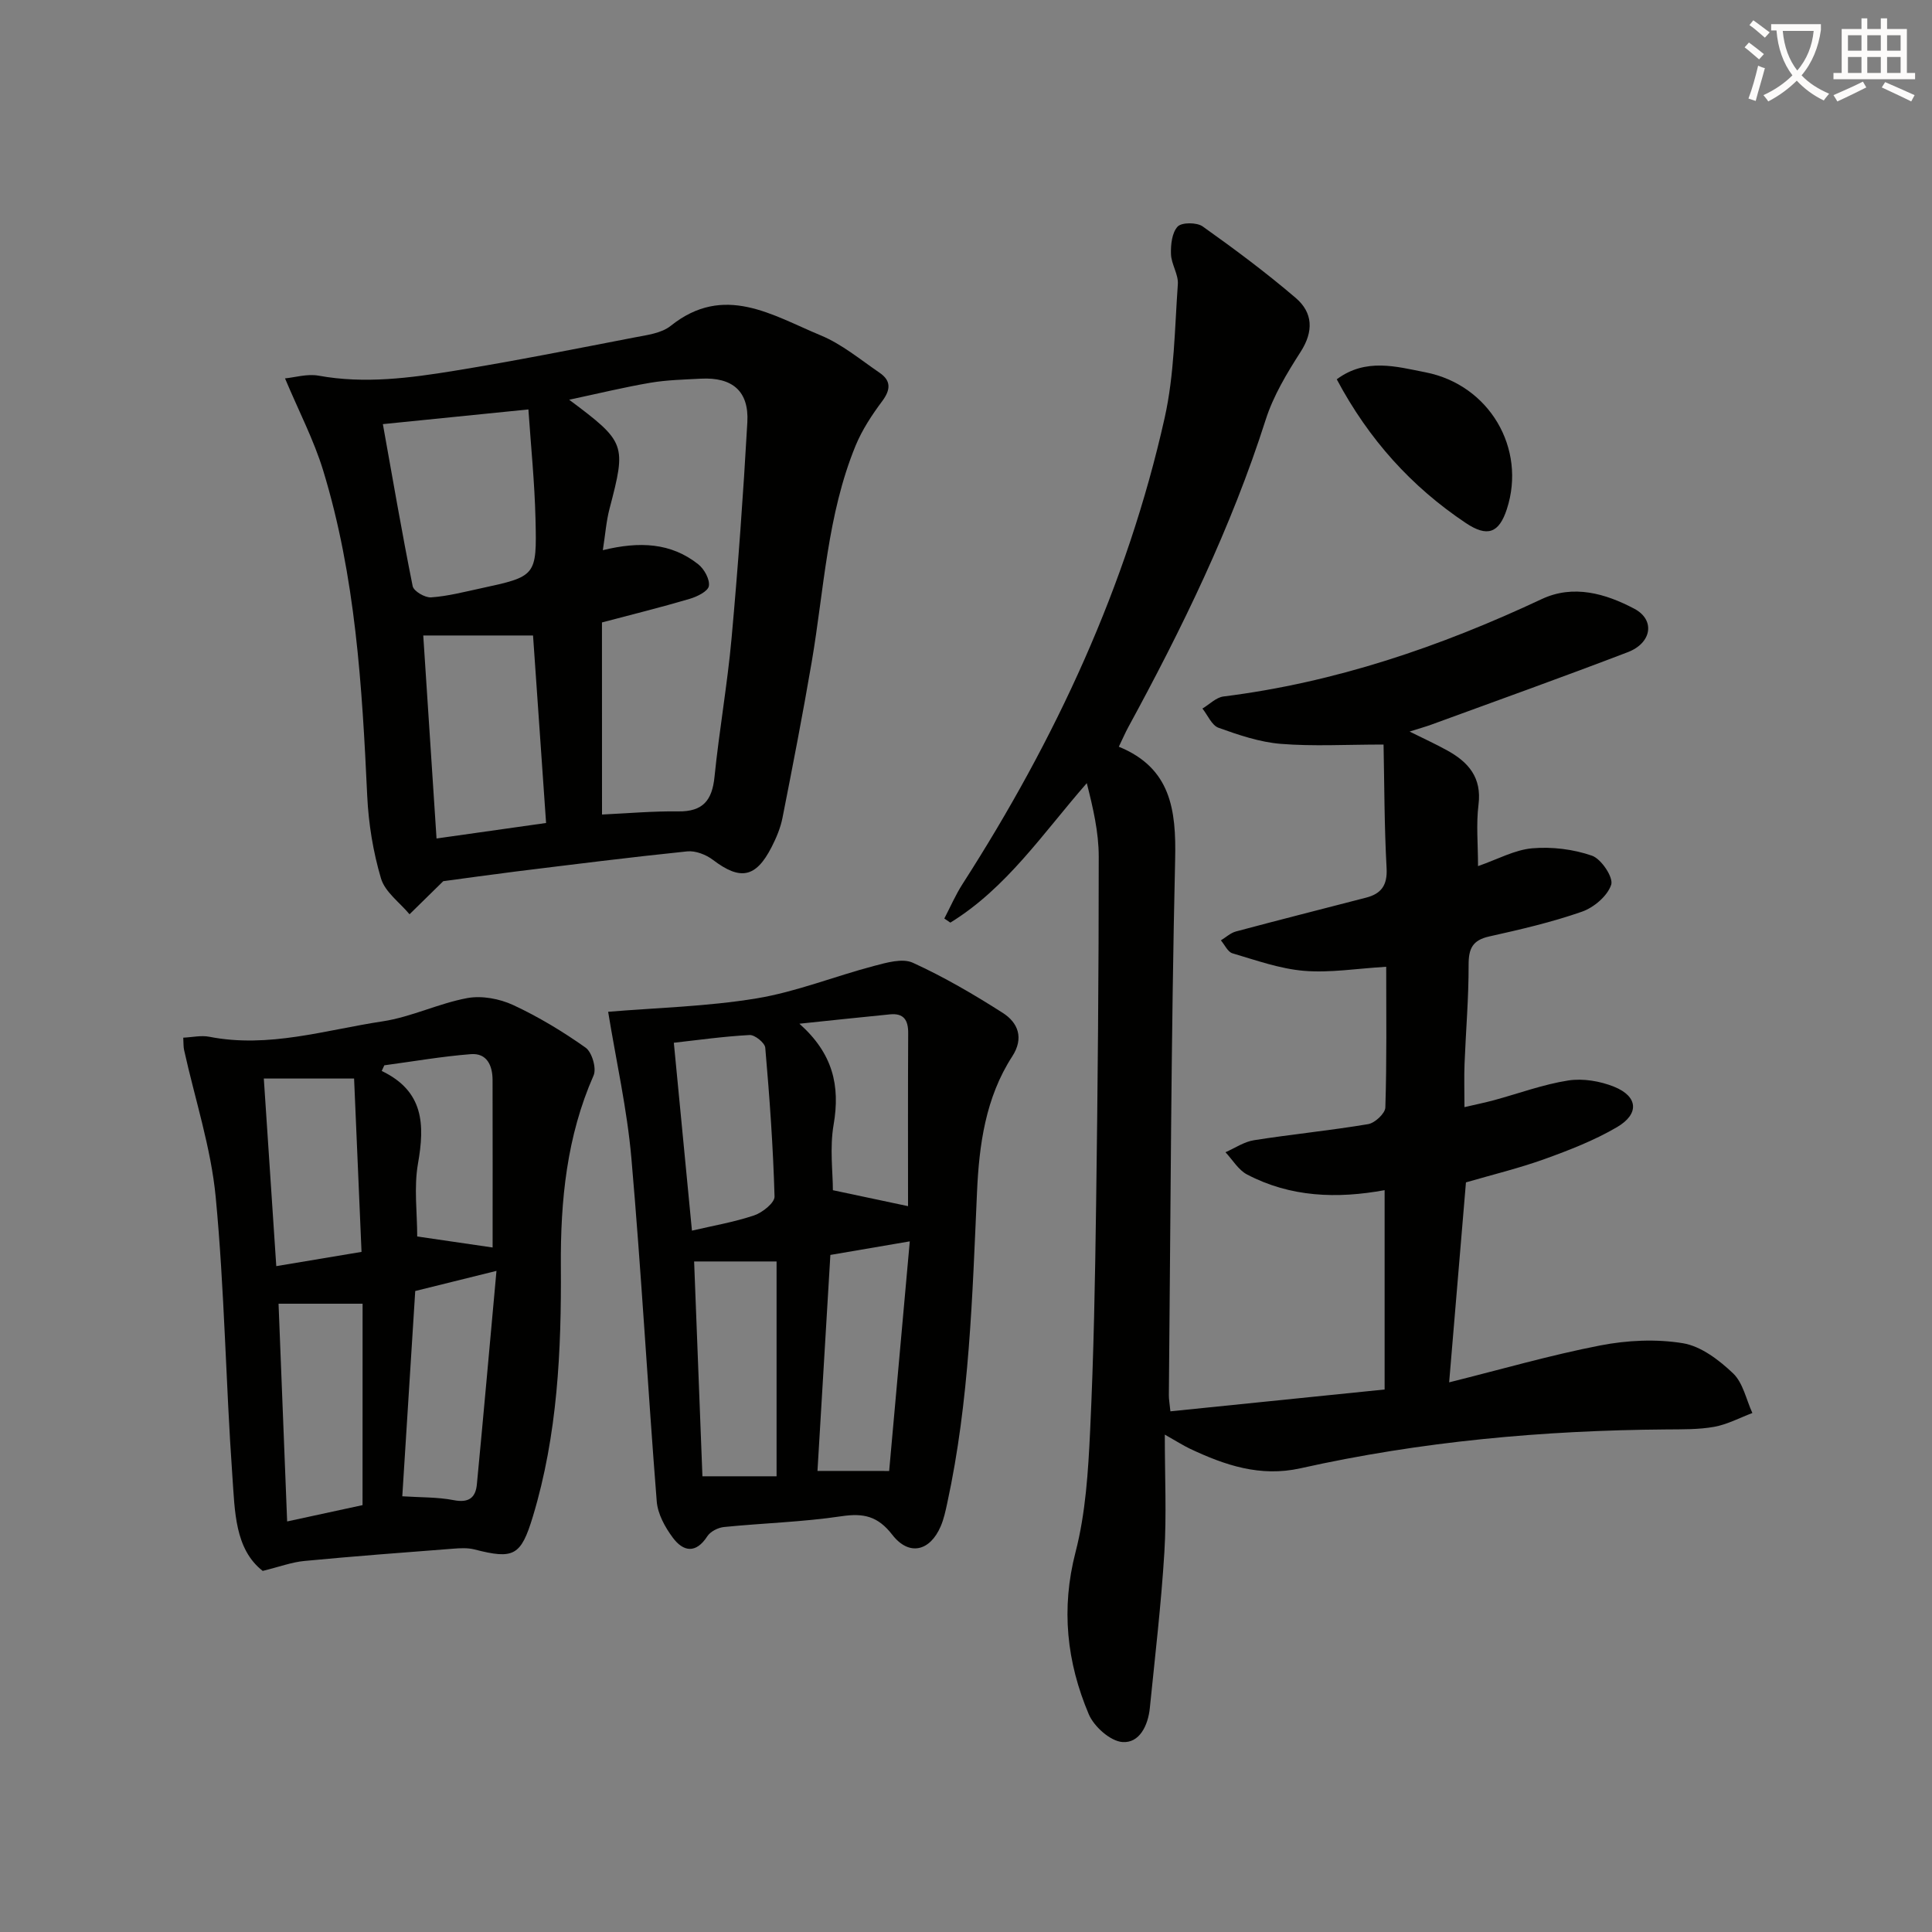
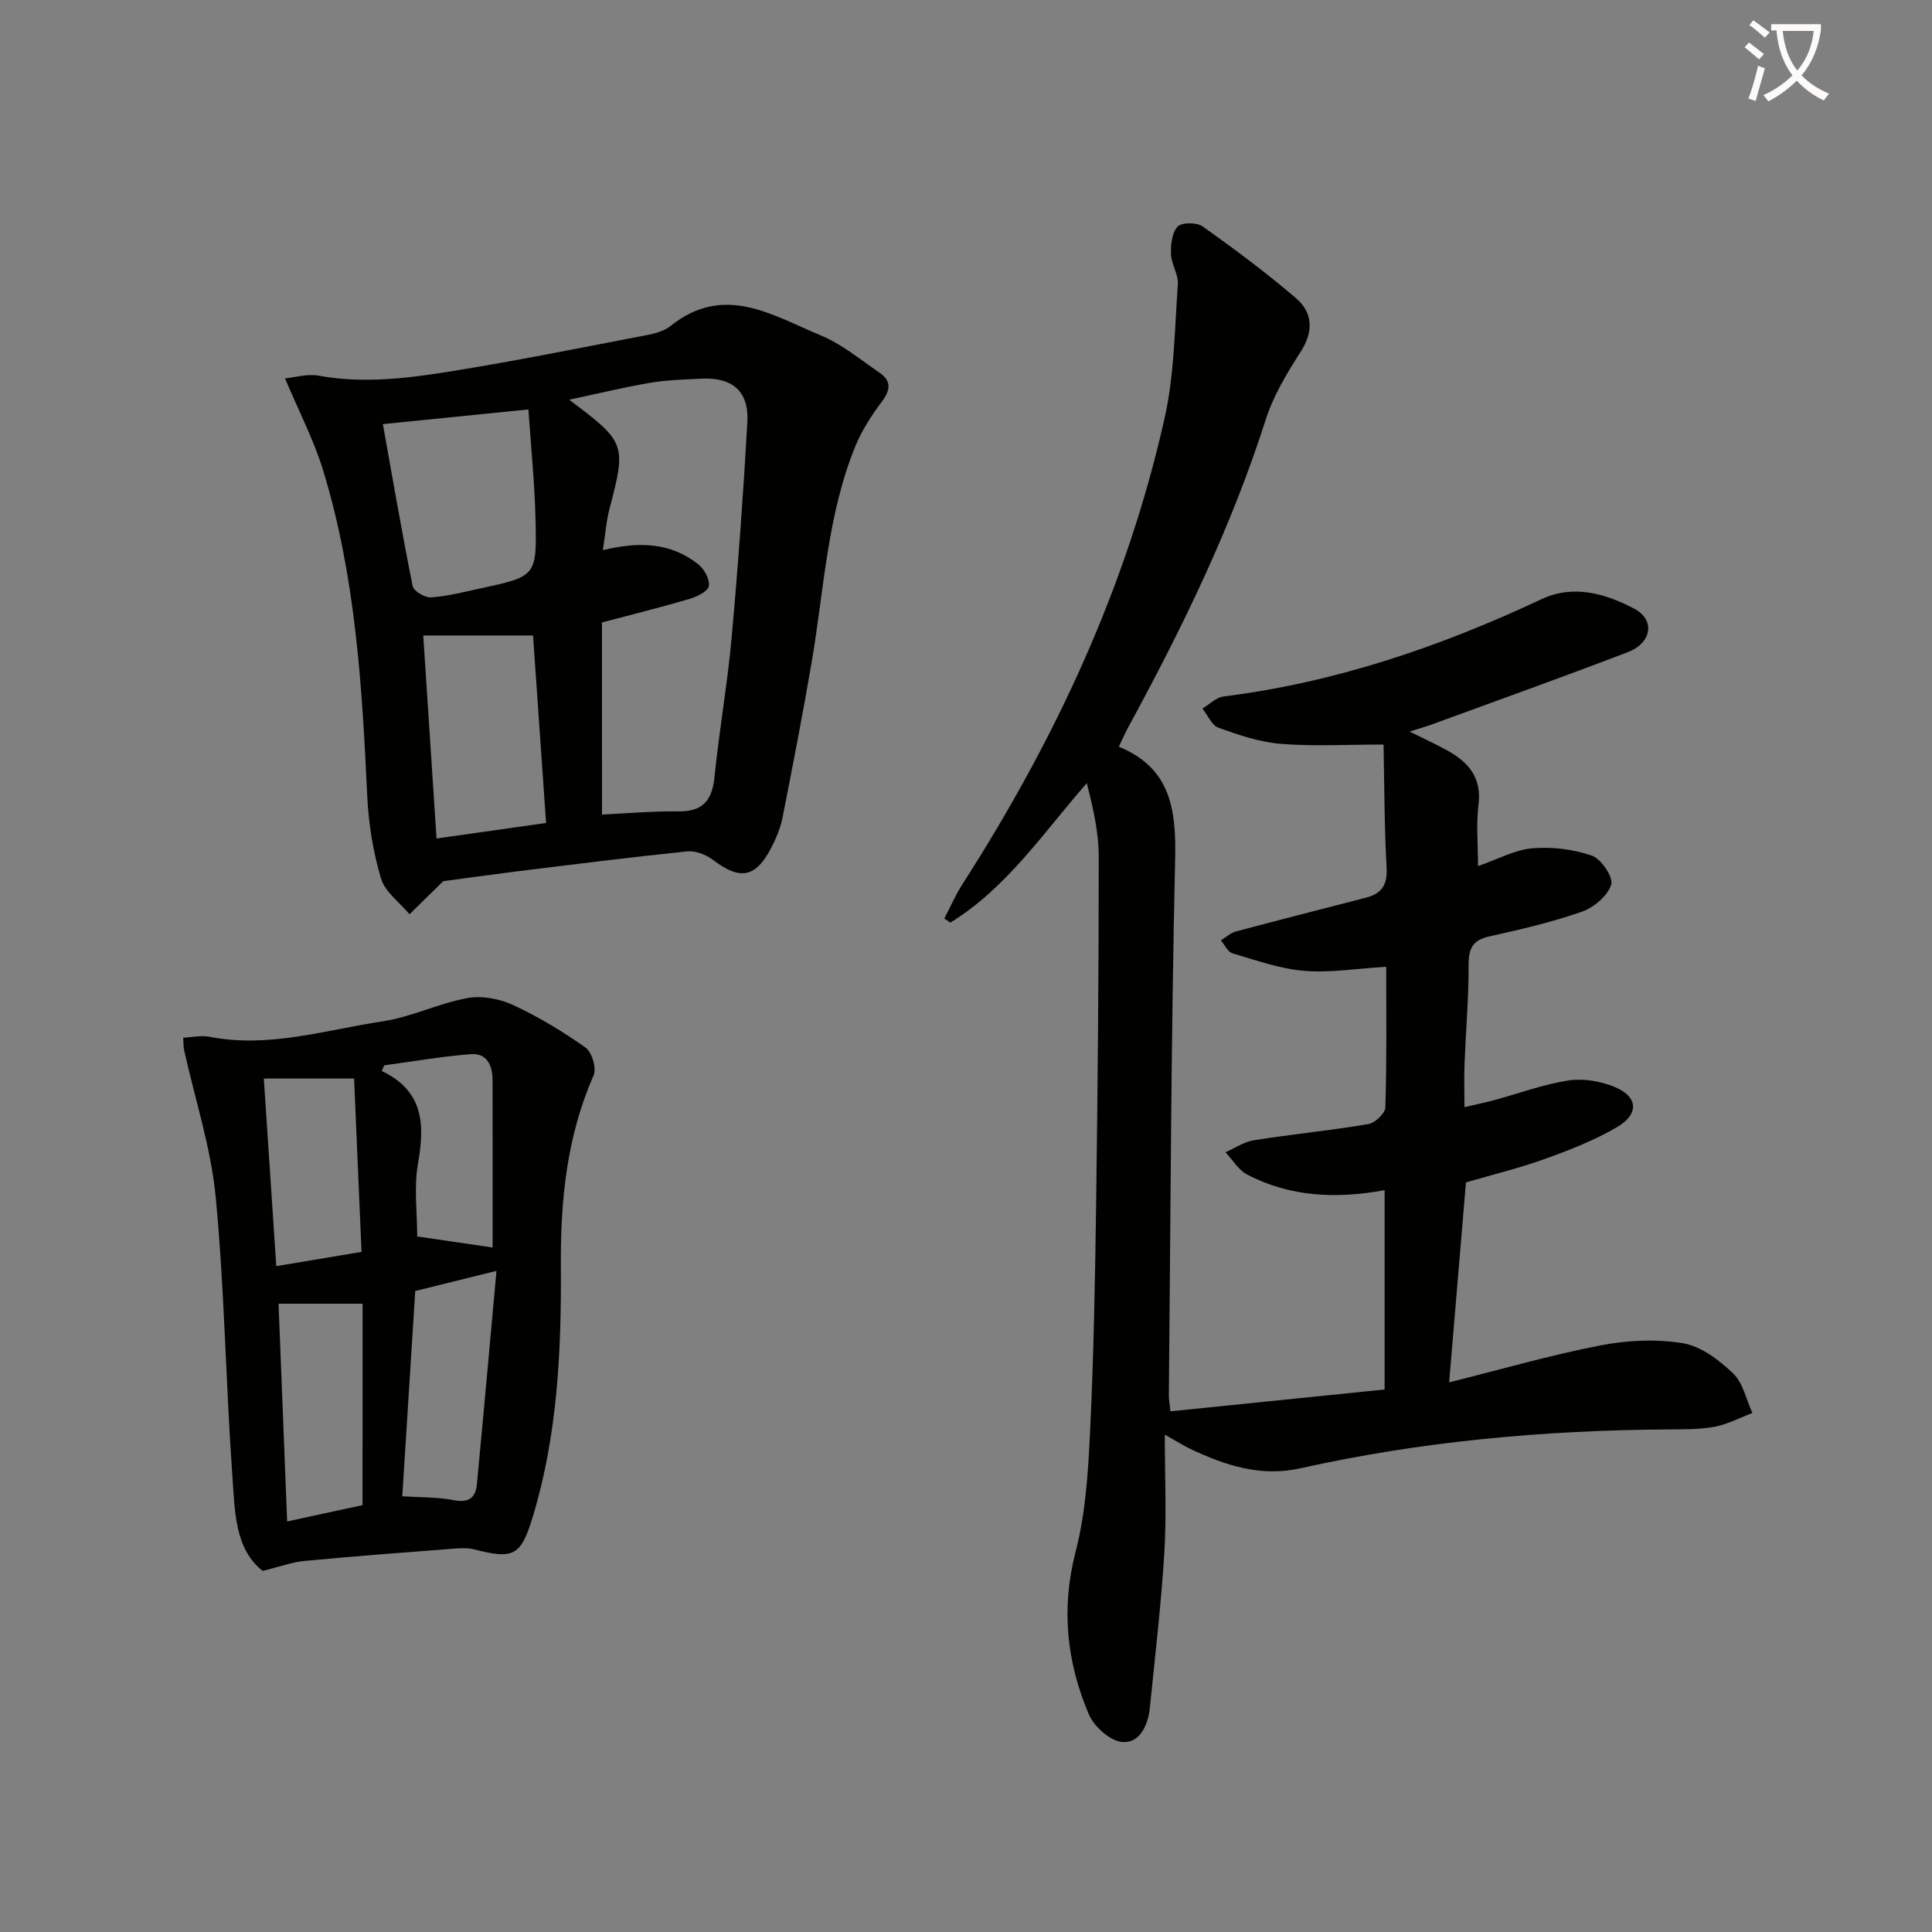
<svg xmlns="http://www.w3.org/2000/svg" enable-background="new 0 0 400 400" viewBox="0 0 400 400">
  <rect x="0" y="0" width="400" height="400" fill="#808080" stroke="none" />
  <path d="m362.1 8.8c1.1.8 2.1 1.6 3.1 2.4l-1 1.1c-1.3-1.1-2.3-2-3-2.5zm1.9 4.8c.5.2.9.4 1.4.5-.6 2.3-1.3 4.5-1.9 6.8l-1.5-.5c.8-2.1 1.4-4.3 2-6.8zm-1-9.4c1.3.9 2.4 1.8 3.4 2.5l-1 1.1c-1.4-1.2-2.4-2.1-3.2-2.6zm3.7 2.2v-1.4h10.3v1.2c-.5 3.6-1.8 6.8-4 9.4 1.5 1.6 3.4 2.8 5.7 3.8-.3.4-.7.8-1.1 1.4-2.3-1.1-4.1-2.5-5.6-4.1-1.6 1.6-3.6 3.1-5.9 4.3-.3-.5-.7-.9-1-1.3 2.4-1.1 4.4-2.5 6-4.1-1.9-2.5-3-5.6-3.3-9.3h-1.1zm8.8 0h-6.4c.3 3.3 1.3 6 3 8.2 2-2.3 3.1-5.1 3.4-8.2z" fill="#fcfbfa" />
-   <path d="m385.3 3.8h1.3v2.2h2.8v-2.2h1.3v2.2h4.1v9.1h1.7v1.3h-16.9v-1.3h1.7v-9.1h4.1v-2.2zm.4 13.1.7 1.2c-1.8.9-3.8 1.9-6 2.9-.2-.4-.5-.8-.8-1.3 2.3-1 4.3-1.9 6.1-2.8zm-3.1-6.4h2.8v-3.2h-2.8zm0 4.6h2.8v-3.3h-2.8zm4-4.6h2.8v-3.2h-2.8zm0 4.6h2.8v-3.3h-2.8zm3.7 1.9c2.1.9 4.1 1.8 6.1 2.7l-.7 1.3c-2.2-1.1-4.2-2-6.1-2.9zm3.2-9.7h-2.8v3.2h2.8zm-2.8 7.8h2.8v-3.3h-2.8z" fill="#fcfbfa" />
  <g fill="#010100">
    <path d="m287 200.16c-6.09.36-11.61 1.29-17.02.84-5.01-.42-9.93-2.19-14.82-3.63-.97-.29-1.6-1.76-2.39-2.68 1.04-.63 2-1.54 3.12-1.84 8.96-2.4 17.96-4.67 26.94-7 3.13-.81 4.44-2.55 4.25-6.09-.48-8.74-.46-17.52-.63-25.61-7.77 0-14.55.4-21.25-.14-4.38-.35-8.73-1.83-12.91-3.33-1.41-.5-2.24-2.61-3.34-3.98 1.45-.86 2.82-2.3 4.35-2.5 23.15-2.89 44.88-10.3 65.91-20.17 6.52-3.06 13.19-1.16 19.17 2.01 4.34 2.3 3.62 7.07-1.35 8.98-13.48 5.16-27.08 10.03-40.64 14.99-1.24.45-2.52.81-4.55 1.45 2.99 1.49 5.45 2.61 7.81 3.92 4.38 2.42 7.16 5.6 6.46 11.21-.51 4.06-.1 8.24-.1 12.73 4.06-1.41 7.58-3.37 11.23-3.69 4.08-.35 8.5.19 12.36 1.53 1.93.67 4.48 4.51 3.98 6.01-.76 2.33-3.59 4.73-6.07 5.59-6.23 2.18-12.71 3.68-19.17 5.12-3.47.77-4.29 2.51-4.28 5.89.02 6.81-.57 13.62-.84 20.43-.11 2.79-.02 5.6-.02 9.02 2.38-.55 4.27-.94 6.13-1.44 5.12-1.39 10.16-3.27 15.37-4.08 3.05-.47 6.59.13 9.49 1.3 4.95 2 5.27 5.63.58 8.37-4.68 2.74-9.85 4.75-14.98 6.6-5.28 1.9-10.78 3.23-16.28 4.83-1.13 13.41-2.26 26.9-3.48 41.4 10.83-2.7 20.97-5.64 31.28-7.64 5.56-1.08 11.57-1.37 17.12-.46 3.75.62 7.5 3.49 10.39 6.24 2.06 1.97 2.71 5.42 3.99 8.21-2.63.99-5.19 2.37-7.91 2.86-3.24.58-6.61.51-9.93.54-25.5.19-50.79 2.48-75.71 8.04-8.34 1.86-15.67-.63-22.94-4.07-1.3-.62-2.53-1.41-5.16-2.9 0 8.84.38 16.63-.09 24.37-.66 10.77-1.93 21.5-3.01 32.24-.36 3.58-2.13 7.32-5.69 7.04-2.51-.2-5.87-3.2-6.95-5.75-4.56-10.78-5.78-21.84-2.74-33.58 2.1-8.11 2.62-16.73 3.02-25.15.74-15.63 1.03-31.28 1.24-46.92.33-23.98.55-47.97.54-71.95 0-5.02-1.17-10.04-2.47-15.18-9.07 10.37-16.59 21.71-28.25 28.88-.42-.28-.83-.56-1.25-.85 1.25-2.39 2.33-4.9 3.79-7.17 19.2-29.89 34.05-61.72 41.83-96.49 2.01-8.99 2.07-18.43 2.73-27.68.14-2.02-1.35-4.12-1.42-6.21-.07-1.95.2-4.45 1.38-5.71.85-.9 3.97-.89 5.18-.03 6.6 4.69 13.11 9.54 19.26 14.8 3.56 3.04 3.76 6.9 1.01 11.18-2.84 4.42-5.65 9.1-7.23 14.06-7.11 22.28-17.29 43.15-28.43 63.61-.63 1.16-1.15 2.37-1.97 4.07 10.76 4.4 11.9 13.01 11.66 23.36-.85 36.97-.94 73.95-1.3 110.93-.01.8.15 1.6.32 3.31 14.87-1.51 29.48-3 44.35-4.52 0-14.06 0-27.47 0-41.27-9.86 1.81-19.51 1.47-28.49-3.25-1.79-.94-2.99-3.04-4.46-4.6 1.96-.86 3.85-2.17 5.9-2.49 7.86-1.24 15.8-2.01 23.64-3.33 1.39-.23 3.52-2.21 3.56-3.44.31-9.62.18-19.27.18-29.14z" />
-     <path d="m91.77 182.44c-2.77 2.72-4.88 4.79-6.98 6.85-2.04-2.45-5.08-4.61-5.91-7.42-1.63-5.5-2.58-11.33-2.85-17.07-1.06-22.77-2.42-45.5-9.14-67.45-1.92-6.26-5-12.16-7.88-19.01 2.02-.19 4.6-.99 6.96-.56 9.51 1.73 18.89.49 28.21-1.03 12.43-2.02 24.78-4.49 37.15-6.88 2.59-.5 5.61-.86 7.54-2.41 11.05-8.84 21.06-2.16 31.04 1.97 4.38 1.81 8.21 5.02 12.19 7.74 2.42 1.65 2.32 3.51.54 5.9-2.13 2.85-4.15 5.93-5.5 9.2-5.88 14.32-6.52 29.74-9.08 44.76-1.84 10.79-3.93 21.53-6.05 32.27-.41 2.09-1.27 4.15-2.25 6.06-3.27 6.4-6.5 6.96-12.15 2.67-1.43-1.09-3.62-1.94-5.34-1.76-11.88 1.22-23.73 2.72-35.59 4.18-5.25.66-10.49 1.4-14.91 1.99zm32.87-13.8c5.21-.24 10.5-.72 15.79-.65 5.1.07 7.01-2.28 7.5-7.14.97-9.58 2.66-19.08 3.53-28.67 1.35-14.9 2.43-29.83 3.27-44.76.36-6.45-3.11-9.36-9.62-9.02-3.48.19-7 .26-10.43.84-5.36.91-10.65 2.2-16.84 3.52 11.75 8.79 11.85 9.22 8.36 22.55-.69 2.62-.88 5.37-1.39 8.6 7.62-1.87 14.14-1.54 19.77 2.93 1.23.98 2.42 3.14 2.18 4.5-.19 1.1-2.45 2.2-3.98 2.65-5.82 1.72-11.71 3.18-18.15 4.88.01 13.2.01 26.32.01 39.77zm-15.24-83.87c-11.16 1.13-20.73 2.09-30.13 3.04 2.05 11.42 3.95 22.52 6.17 33.55.21 1.04 2.55 2.41 3.81 2.32 3.44-.24 6.84-1.13 10.24-1.86 11.51-2.49 11.67-2.51 11.38-14.36-.18-7.55-.95-15.08-1.47-22.69zm3.66 85.62c-.92-13.18-1.82-26.15-2.7-38.82-7.78 0-15.29 0-22.73 0 .93 14.22 1.84 28.05 2.75 42.03 8.12-1.15 15.61-2.21 22.68-3.21z" />
-     <path d="m125.91 209.48c9.92-.83 20.43-1.08 30.7-2.77 8.25-1.36 16.19-4.58 24.33-6.72 2.61-.69 5.91-1.65 8.06-.66 6.44 2.94 12.62 6.55 18.6 10.37 3.2 2.04 4.43 5.23 1.97 9.02-5.53 8.54-6.86 18.33-7.29 28.1-.97 21.59-1.56 43.18-6.17 64.41-.35 1.62-.7 3.27-1.35 4.78-2.22 5.18-6.57 6.21-10.02 1.75-2.99-3.86-5.93-4.52-10.52-3.84-8.03 1.2-16.21 1.42-24.31 2.23-1.23.12-2.82.92-3.46 1.91-2.38 3.68-4.99 3.2-7.15.3-1.61-2.16-3.13-4.92-3.33-7.52-1.88-23.68-3.18-47.41-5.25-71.07-.89-10.14-3.16-20.15-4.81-30.29zm17.8 51.69c.58 15.11 1.15 29.77 1.72 44.48h15.35c0-15.03 0-29.71 0-44.48-5.96 0-10.93 0-17.07 0zm40.38 43.38c1.45-16.11 2.85-31.8 4.27-47.54-6.06 1.04-11.07 1.89-16.44 2.81-.88 14.77-1.76 29.6-2.67 44.72 4.87.01 9.45.01 14.84.01zm-44.58-88.66c1.25 12.98 2.49 25.9 3.75 38.9 4.27-1 8.68-1.75 12.86-3.15 1.73-.58 4.28-2.61 4.24-3.92-.29-10.28-1.03-20.55-1.92-30.8-.09-1.01-2.16-2.68-3.23-2.63-5.44.29-10.84 1.06-15.7 1.6zm48.49 33.83c0-11.26-.04-23.54.03-35.82.02-2.72-.94-4.16-3.74-3.89-6.26.61-12.52 1.29-18.78 1.94 6.91 6.15 8.48 12.78 7.08 20.91-.83 4.79-.15 9.84-.15 13.56 5.27 1.13 10.2 2.17 15.56 3.3z" />
+     <path d="m91.77 182.44c-2.77 2.72-4.88 4.79-6.98 6.85-2.04-2.45-5.08-4.61-5.91-7.42-1.63-5.5-2.58-11.33-2.85-17.07-1.06-22.77-2.42-45.5-9.14-67.45-1.92-6.26-5-12.16-7.88-19.01 2.02-.19 4.6-.99 6.96-.56 9.51 1.73 18.89.49 28.21-1.03 12.43-2.02 24.78-4.49 37.15-6.88 2.59-.5 5.61-.86 7.54-2.41 11.05-8.84 21.06-2.16 31.04 1.97 4.38 1.81 8.21 5.02 12.19 7.74 2.42 1.65 2.32 3.51.54 5.9-2.13 2.85-4.15 5.93-5.5 9.2-5.88 14.32-6.52 29.74-9.08 44.76-1.84 10.79-3.93 21.53-6.05 32.27-.41 2.09-1.27 4.15-2.25 6.06-3.27 6.4-6.5 6.96-12.15 2.67-1.43-1.09-3.62-1.94-5.34-1.76-11.88 1.22-23.73 2.72-35.59 4.18-5.25.66-10.49 1.4-14.91 1.99zm32.87-13.8c5.21-.24 10.5-.72 15.79-.65 5.1.07 7.01-2.28 7.5-7.14.97-9.58 2.66-19.08 3.53-28.67 1.35-14.9 2.43-29.83 3.27-44.76.36-6.45-3.11-9.36-9.62-9.02-3.48.19-7 .26-10.43.84-5.36.91-10.65 2.2-16.84 3.52 11.75 8.79 11.85 9.22 8.36 22.55-.69 2.62-.88 5.37-1.39 8.6 7.62-1.87 14.14-1.54 19.77 2.93 1.23.98 2.42 3.14 2.18 4.5-.19 1.1-2.45 2.2-3.98 2.65-5.82 1.72-11.71 3.18-18.15 4.88.01 13.2.01 26.32.01 39.77m-15.24-83.87c-11.16 1.13-20.73 2.09-30.13 3.04 2.05 11.42 3.95 22.52 6.17 33.55.21 1.04 2.55 2.41 3.81 2.32 3.44-.24 6.84-1.13 10.24-1.86 11.51-2.49 11.67-2.51 11.38-14.36-.18-7.55-.95-15.08-1.47-22.69zm3.66 85.62c-.92-13.18-1.82-26.15-2.7-38.82-7.78 0-15.29 0-22.73 0 .93 14.22 1.84 28.05 2.75 42.03 8.12-1.15 15.61-2.21 22.68-3.21z" />
    <path d="m54.39 325.24c-5.8-4.53-5.76-12.38-6.28-19.64-1.37-19.24-1.62-38.56-3.45-57.75-.98-10.27-4.31-20.32-6.55-30.48-.14-.63-.1-1.29-.17-2.53 1.9-.09 3.72-.52 5.39-.19 12.28 2.41 24.01-1.4 35.88-3.19 5.95-.9 11.6-3.72 17.55-4.82 3-.55 6.67.14 9.48 1.44 5.25 2.44 10.28 5.48 15.01 8.83 1.31.93 2.29 4.28 1.65 5.74-5.57 12.64-6.87 25.89-6.78 39.5.12 17.48-.68 34.9-5.79 51.81-2.47 8.16-3.95 8.93-12.08 6.84-1.4-.36-2.96-.28-4.43-.16-10.27.79-20.54 1.56-30.79 2.54-2.6.24-5.14 1.2-8.64 2.06zm48.4-62.12c-6.38 1.58-11.43 2.83-16.82 4.17-.89 14.13-1.79 28.43-2.68 42.5 3.8.25 7.3.15 10.64.8 3.07.6 4.53-.45 4.8-3.25 1.4-14.64 2.7-29.3 4.06-44.22zm-27.72 6.8c-6.24 0-11.34 0-17.4 0 .6 15.11 1.18 29.93 1.78 45.08 5.96-1.29 11.06-2.39 15.61-3.38.01-14.03.01-27.77.01-41.7zm-.22-10.73c-.51-11.99-1.03-24.07-1.54-35.89-7.22 0-13.16 0-18.69 0 .87 13.11 1.72 25.93 2.58 38.84 5.99-1 11.37-1.9 17.65-2.95zm4.72-38.63c-.18.39-.36.78-.54 1.17 8.77 4.2 8.92 11.15 7.51 19.17-.87 4.95-.16 10.17-.16 15.1 5.22.76 10.31 1.51 15.61 2.28 0-11.45.02-23.07-.01-34.69-.01-2.98-1.16-5.6-4.49-5.34-6 .47-11.95 1.51-17.92 2.31z" />
-     <path d="m276.76 78.53c6.02-4.47 12.34-2.63 18.36-1.45 13.25 2.59 20.94 15.79 16.86 28.32-1.63 5.01-4.05 5.86-8.51 2.88-11.24-7.52-20.05-17.25-26.71-29.75z" />
  </g>
</svg>